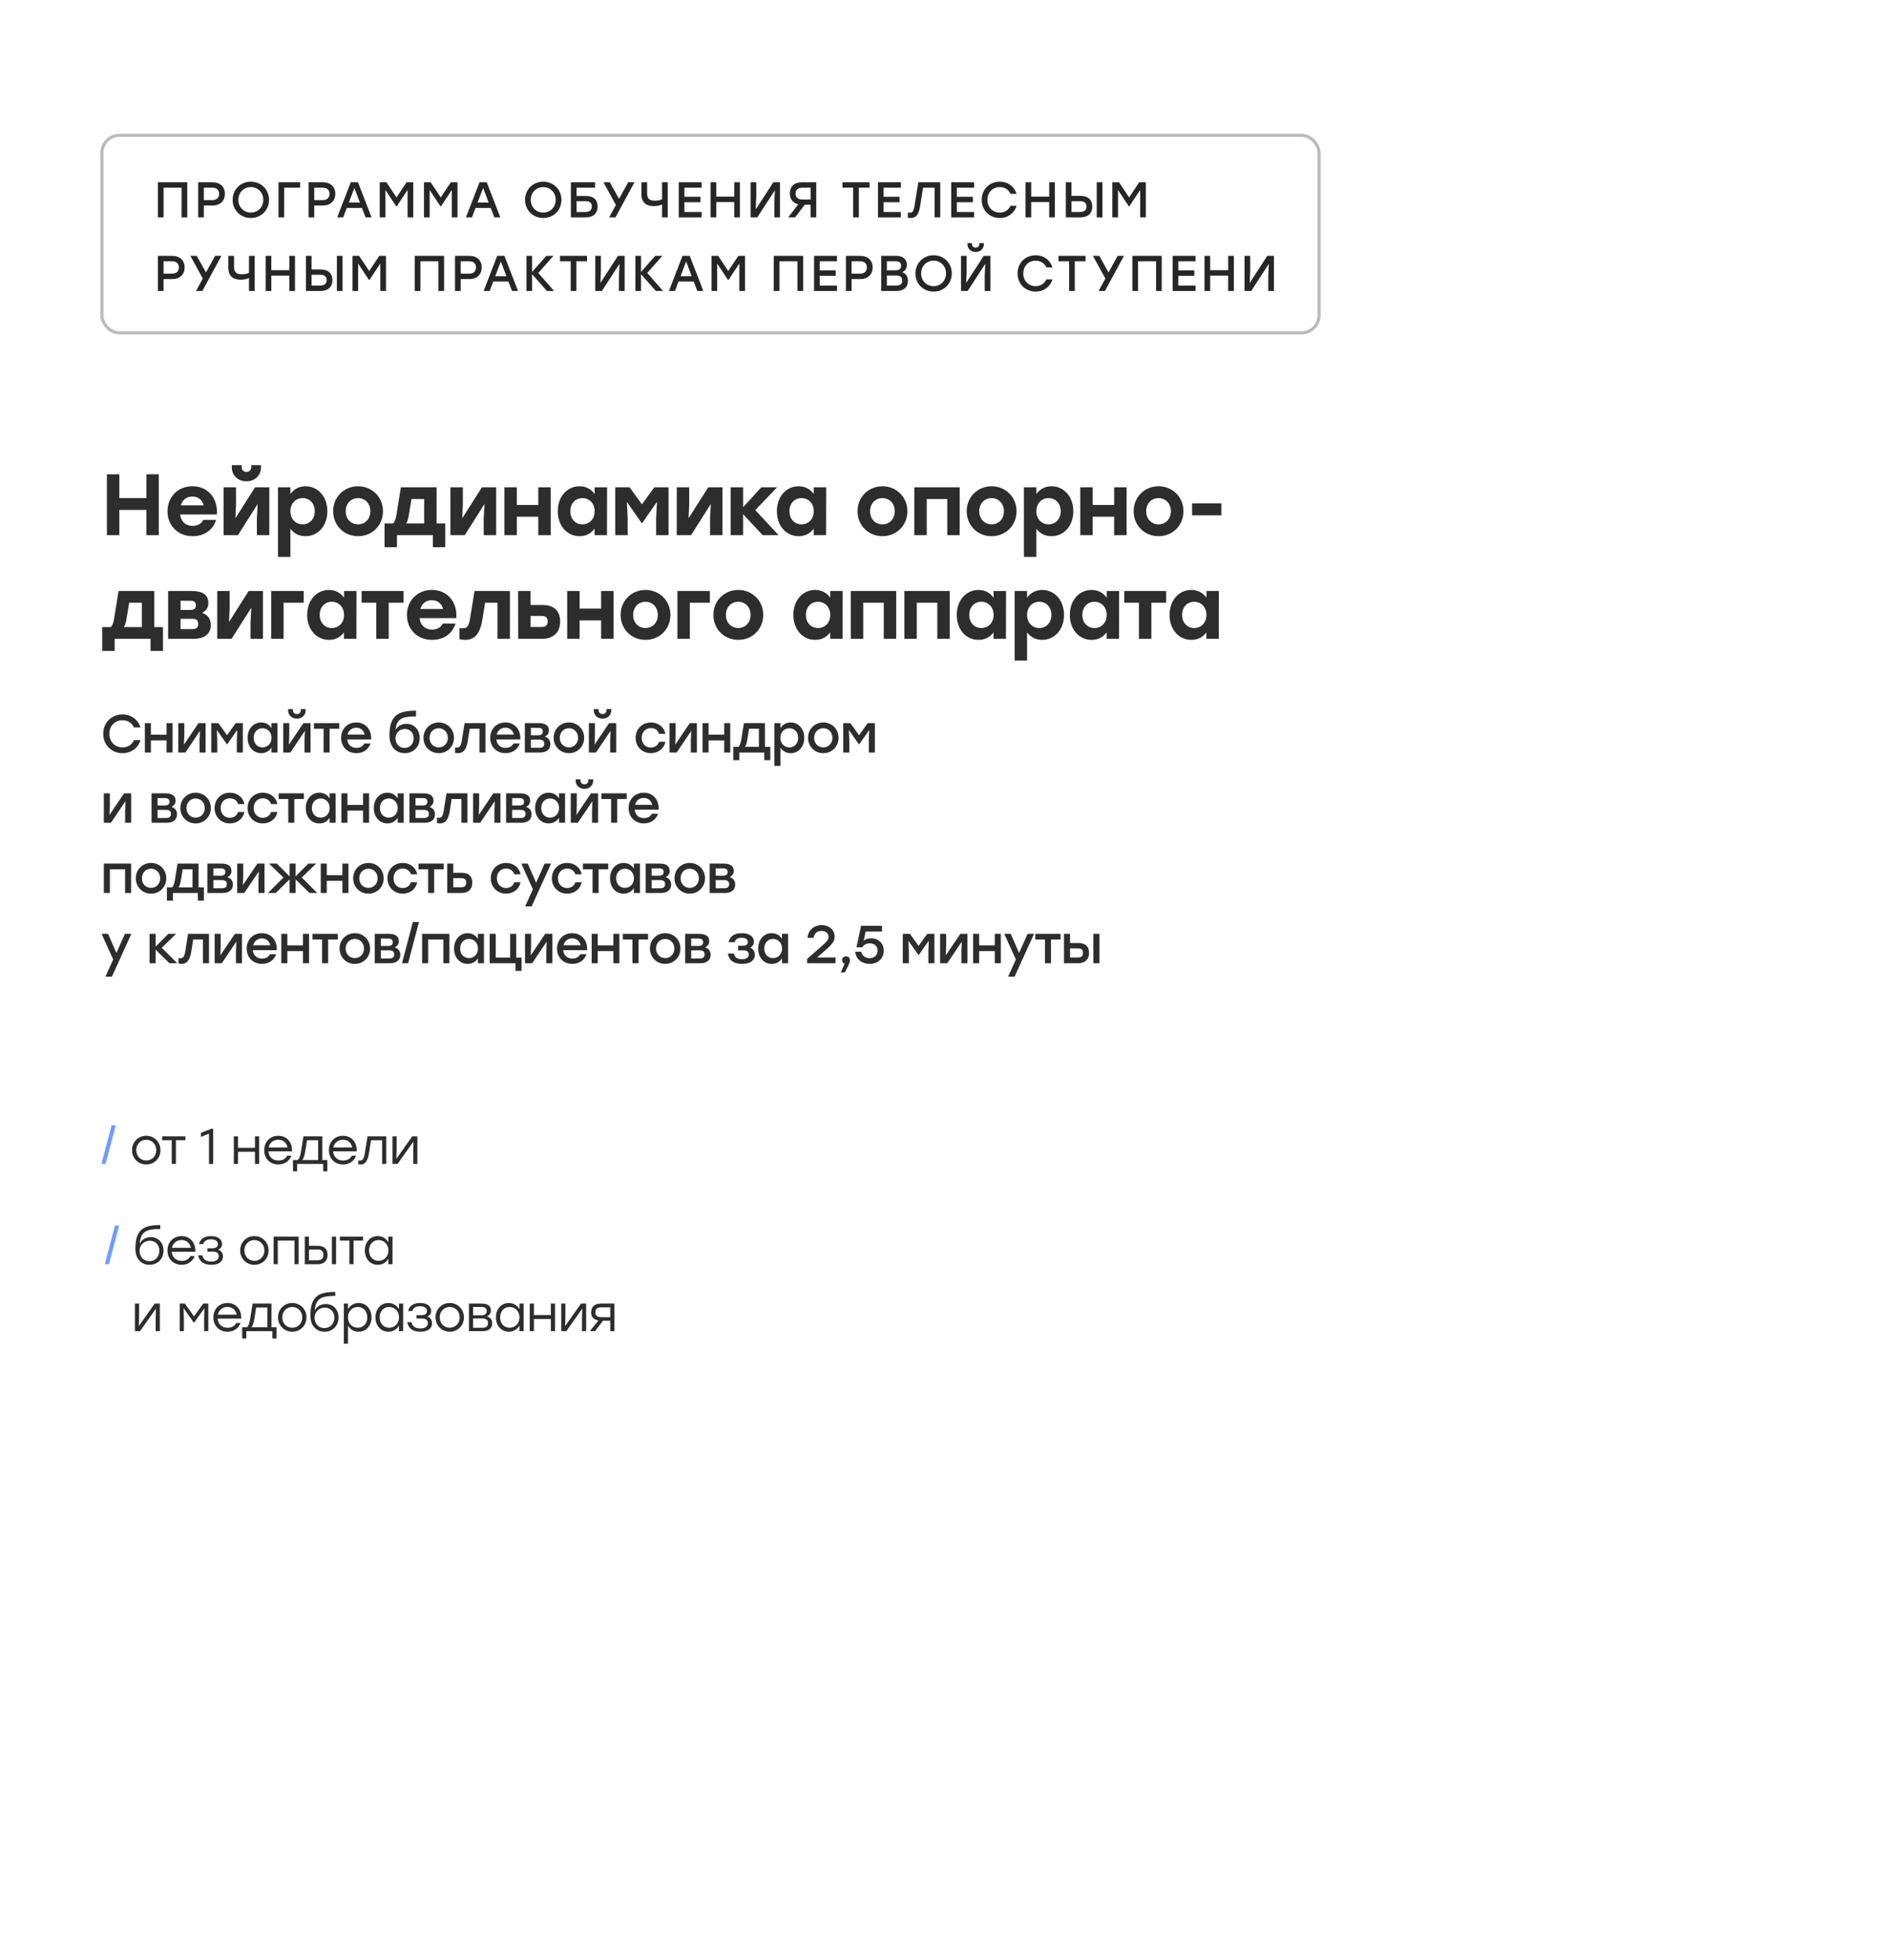
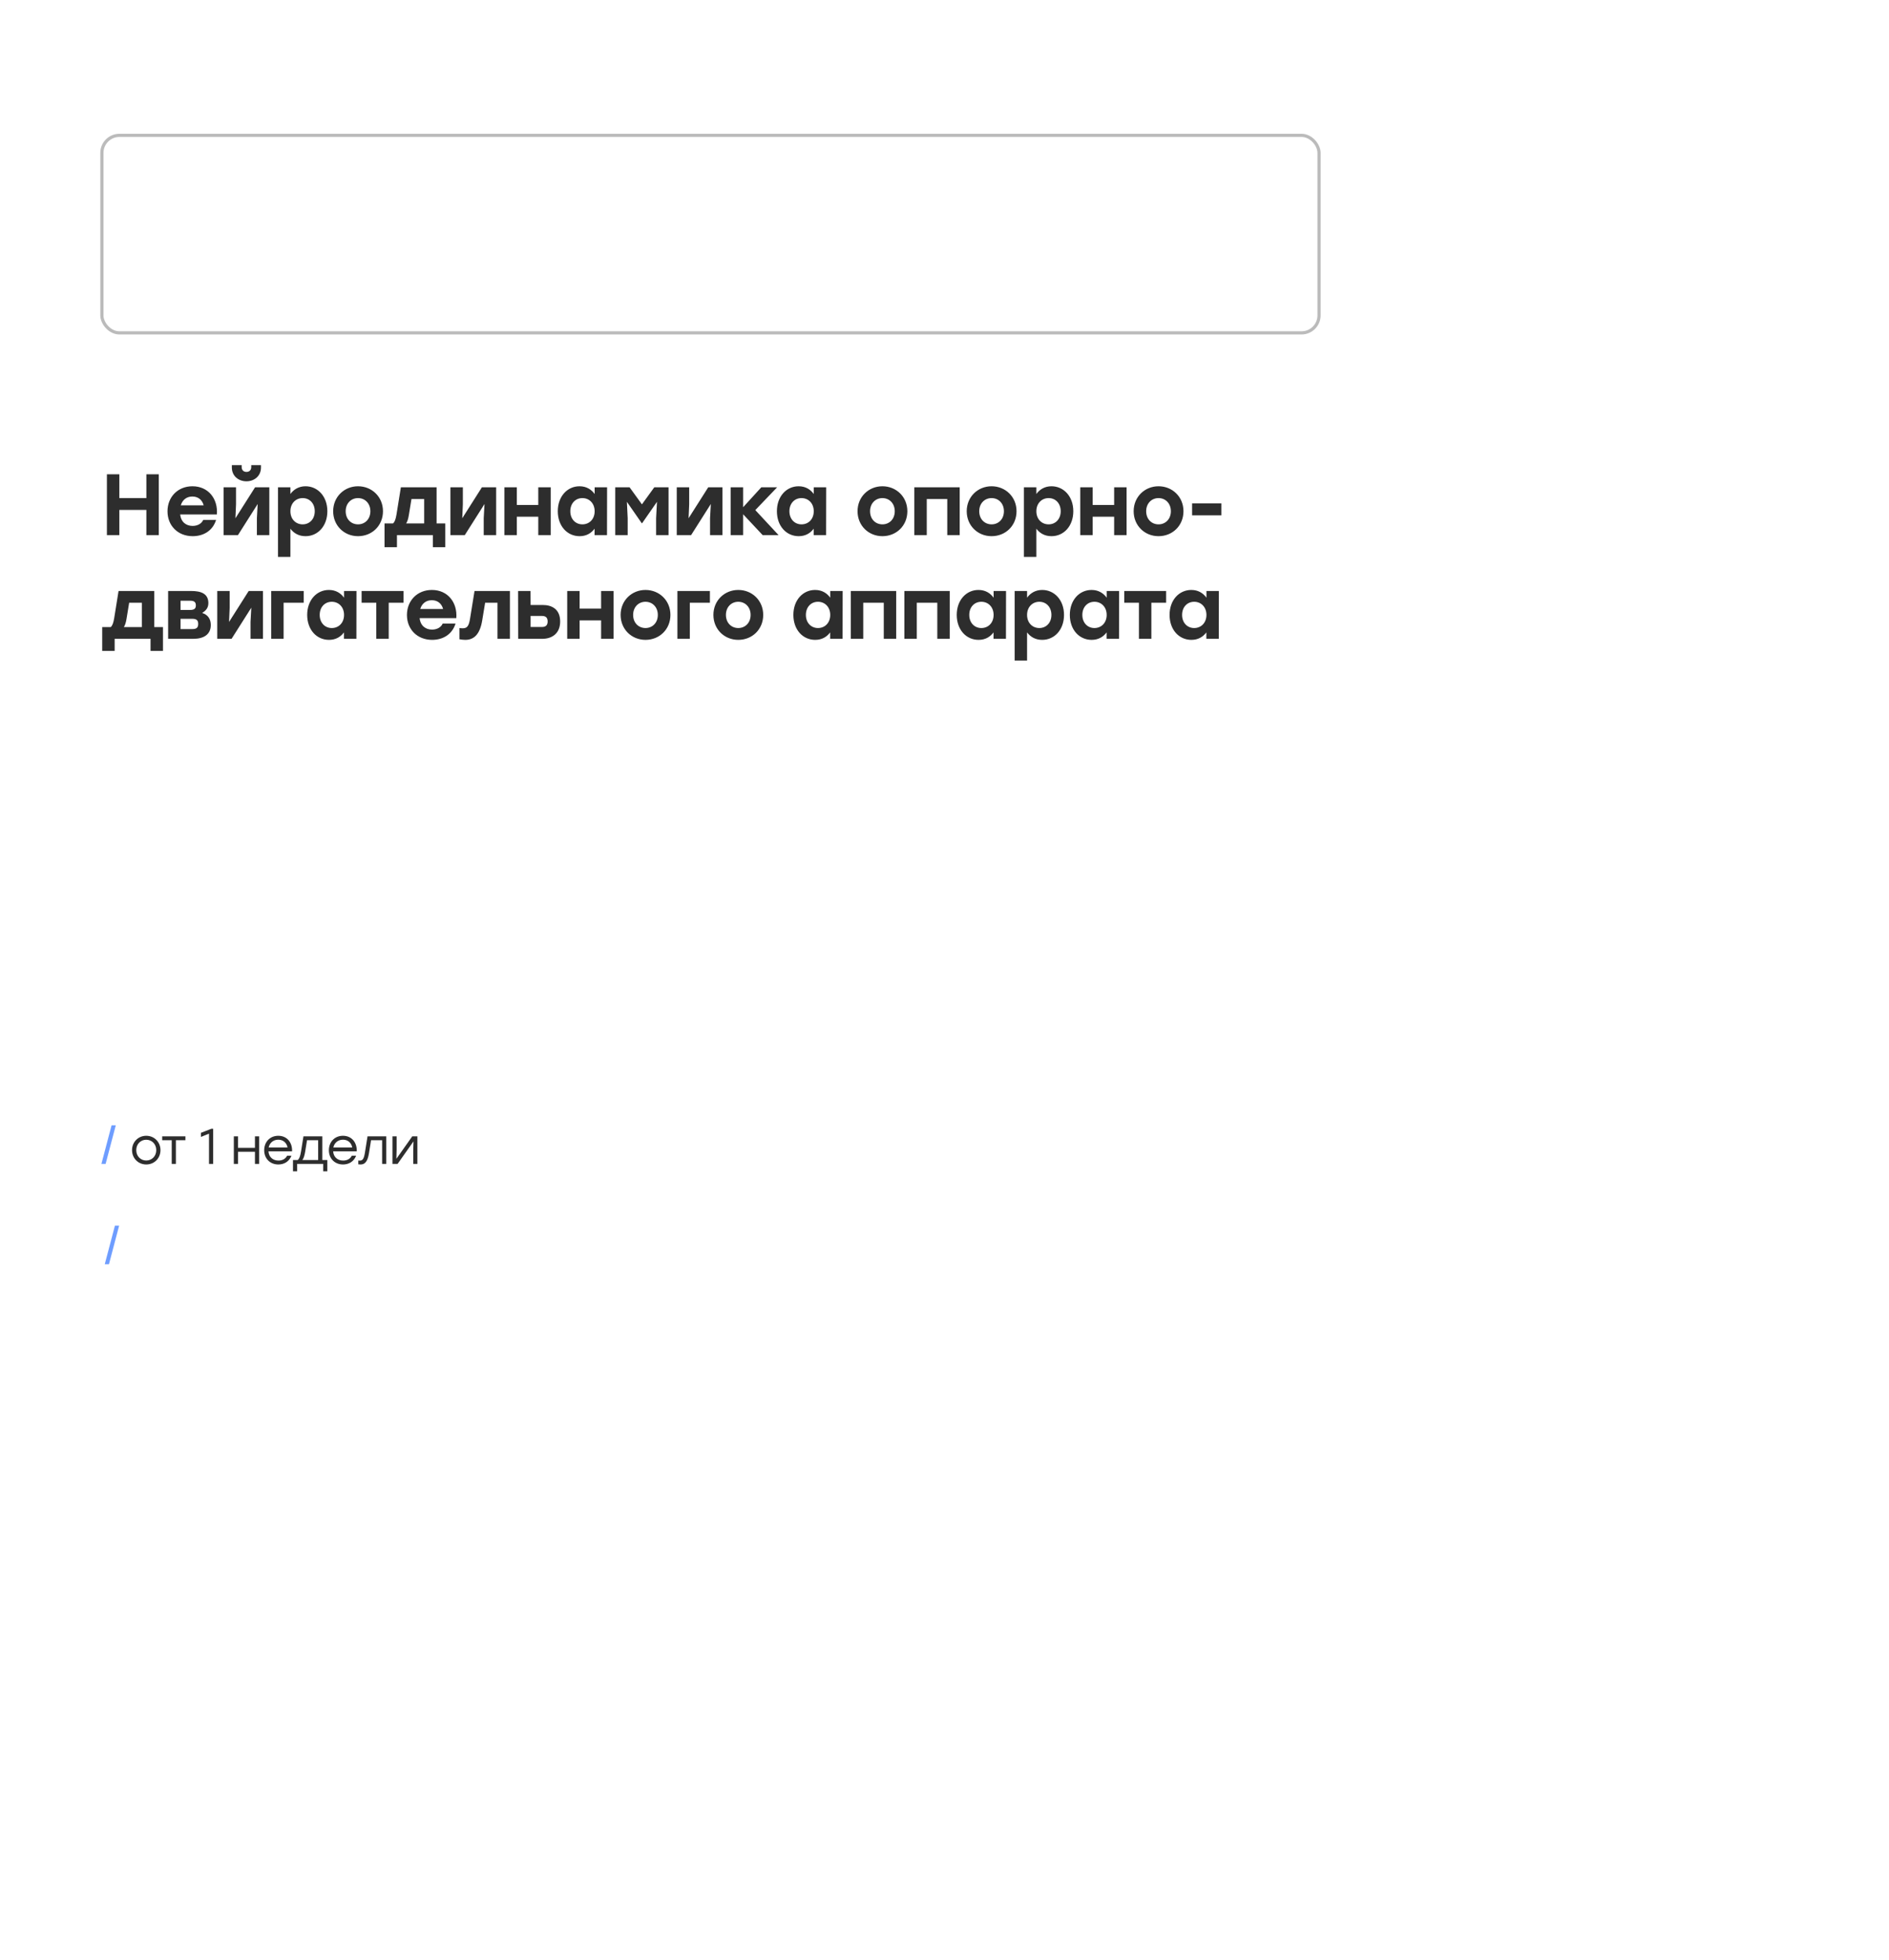
<svg xmlns="http://www.w3.org/2000/svg" width="565" height="586" viewBox="0 0 565 586" fill="none">
  <g clip-path="url(#clip0_2393_39)">
-     <rect width="565" height="586" rx="30" fill="white" />
    <path d="M43.78 141.8H47.498V160H43.78V152.46H35.694V160H31.976V141.8H35.694V148.924H43.78V141.8ZM57.561 145.388C62.293 145.388 65.231 149.106 64.867 153.812H53.895C54.129 156.1 55.689 157.244 57.613 157.244C59.043 157.244 60.291 156.594 60.785 155.45H64.633C63.567 158.83 60.707 160.312 57.639 160.312C53.167 160.312 50.099 157.14 50.099 152.876C50.099 148.586 53.193 145.388 57.561 145.388ZM57.535 148.456C55.715 148.456 54.545 149.548 54.077 151.082H60.915C60.499 149.522 59.329 148.456 57.535 148.456ZM73.716 143.906C71.427 143.906 69.347 142.398 69.347 139.772V139.07H72.285V139.668C72.285 140.552 72.858 141.098 73.716 141.098C74.573 141.098 75.145 140.552 75.145 139.668V139.07H78.058V139.772C78.058 142.398 75.978 143.906 73.716 143.906ZM76.29 145.7H80.553V160H76.835V154.93L77.07 150.692L71.168 160H66.877V145.7H70.596V150.77L70.413 154.956L76.29 145.7ZM91.386 145.388C95.052 145.388 97.912 148.43 97.912 152.85C97.912 157.244 95.104 160.312 91.386 160.312C89.358 160.312 87.876 159.428 86.862 158.076V166.5H83.144V145.7H86.862V147.702C87.85 146.324 89.384 145.388 91.386 145.388ZM90.528 156.776C92.582 156.776 94.142 155.216 94.142 152.85C94.142 150.51 92.608 148.924 90.528 148.924C88.448 148.924 86.862 150.51 86.862 152.85C86.862 155.216 88.448 156.776 90.528 156.776ZM107.086 145.388C111.22 145.388 114.548 148.534 114.548 152.85C114.548 157.166 111.272 160.312 107.086 160.312C102.926 160.312 99.65 157.14 99.65 152.85C99.65 148.534 102.978 145.388 107.086 145.388ZM107.086 148.924C105.006 148.924 103.394 150.51 103.394 152.85C103.394 155.216 105.006 156.776 107.086 156.776C109.166 156.776 110.778 155.216 110.778 152.85C110.778 150.51 109.166 148.924 107.086 148.924ZM130.585 156.49H133.185V163.614H129.467V160H118.729V163.614H115.011V156.49H117.559C118.053 156.074 118.365 155.242 118.599 153.786L119.899 145.7H130.585V156.49ZM121.485 156.49H126.867V149.21H123.071L122.291 153.968C122.109 155.138 121.849 155.918 121.485 156.49ZM144.135 145.7H148.399V160H144.681V154.93L144.915 150.692L139.013 160H134.723V145.7H138.441V150.77L138.259 154.956L144.135 145.7ZM161 145.7H164.718V160H161V154.488H154.578V160H150.86V145.7H154.578V150.978H161V145.7ZM177.86 145.7H181.578L181.552 160H177.834V158.076C176.846 159.428 175.364 160.312 173.362 160.312C169.618 160.312 166.836 157.244 166.836 152.85C166.836 148.43 169.67 145.388 173.336 145.388C175.364 145.388 176.872 146.324 177.86 147.702V145.7ZM174.194 156.776C176.274 156.776 177.86 155.216 177.86 152.85C177.86 150.51 176.274 148.924 174.194 148.924C172.114 148.924 170.58 150.51 170.58 152.85C170.58 155.216 172.14 156.776 174.194 156.776ZM195.695 145.7H199.959V160H196.241V154.93L196.501 150.042L192.055 156.438H191.951L187.505 150.042L187.739 154.93V160H184.021V145.7H188.311L192.003 150.796L195.695 145.7ZM211.829 145.7H216.093V160H212.375V154.93L212.609 150.692L206.707 160H202.417V145.7H206.135V150.77L205.953 154.956L211.829 145.7ZM232.879 160H228.121L222.271 153.76V160H218.553V145.7H222.271V151.654L227.705 145.7H232.437L225.911 152.512L232.879 160ZM243.395 145.7H247.113L247.087 160H243.369V158.076C242.381 159.428 240.899 160.312 238.897 160.312C235.153 160.312 232.371 157.244 232.371 152.85C232.371 148.43 235.205 145.388 238.871 145.388C240.899 145.388 242.407 146.324 243.395 147.702V145.7ZM239.729 156.776C241.809 156.776 243.395 155.216 243.395 152.85C243.395 150.51 241.809 148.924 239.729 148.924C237.649 148.924 236.115 150.51 236.115 152.85C236.115 155.216 237.675 156.776 239.729 156.776ZM263.929 145.388C268.063 145.388 271.391 148.534 271.391 152.85C271.391 157.166 268.115 160.312 263.929 160.312C259.769 160.312 256.493 157.14 256.493 152.85C256.493 148.534 259.821 145.388 263.929 145.388ZM263.929 148.924C261.849 148.924 260.237 150.51 260.237 152.85C260.237 155.216 261.849 156.776 263.929 156.776C266.009 156.776 267.621 155.216 267.621 152.85C267.621 150.51 266.009 148.924 263.929 148.924ZM287.047 145.7V160H283.329V149.21H277.193V160H273.475V145.7H277.193H287.047ZM296.582 145.388C300.716 145.388 304.044 148.534 304.044 152.85C304.044 157.166 300.768 160.312 296.582 160.312C292.422 160.312 289.146 157.14 289.146 152.85C289.146 148.534 292.474 145.388 296.582 145.388ZM296.582 148.924C294.502 148.924 292.89 150.51 292.89 152.85C292.89 155.216 294.502 156.776 296.582 156.776C298.662 156.776 300.274 155.216 300.274 152.85C300.274 150.51 298.662 148.924 296.582 148.924ZM314.5 145.388C318.166 145.388 321.026 148.43 321.026 152.85C321.026 157.244 318.218 160.312 314.5 160.312C312.472 160.312 310.99 159.428 309.976 158.076V166.5H306.258V145.7H309.976V147.702C310.964 146.324 312.498 145.388 314.5 145.388ZM313.642 156.776C315.696 156.776 317.256 155.216 317.256 152.85C317.256 150.51 315.722 148.924 313.642 148.924C311.562 148.924 309.976 150.51 309.976 152.85C309.976 155.216 311.562 156.776 313.642 156.776ZM333.242 145.7H336.96V160H333.242V154.488H326.82V160H323.102V145.7H326.82V150.978H333.242V145.7ZM346.514 145.388C350.648 145.388 353.976 148.534 353.976 152.85C353.976 157.166 350.7 160.312 346.514 160.312C342.354 160.312 339.078 157.14 339.078 152.85C339.078 148.534 342.406 145.388 346.514 145.388ZM346.514 148.924C344.434 148.924 342.822 150.51 342.822 152.85C342.822 155.216 344.434 156.776 346.514 156.776C348.594 156.776 350.206 155.216 350.206 152.85C350.206 150.51 348.594 148.924 346.514 148.924ZM365.317 150.51V154.072H356.555V150.51H365.317ZM46.146 187.49H48.746V194.614H45.028V191H34.29V194.614H30.572V187.49H33.12C33.614 187.074 33.926 186.242 34.16 184.786L35.46 176.7H46.146V187.49ZM37.046 187.49H42.428V180.21H38.632L37.852 184.968C37.67 186.138 37.41 186.918 37.046 187.49ZM60.476 183.278C62.14 183.772 63.05 185.046 63.05 186.866C63.05 189.804 60.788 191 57.85 191H50.284V176.7H57.2C60.06 176.7 62.322 177.454 62.322 180.314C62.322 181.796 61.542 182.576 60.476 183.278ZM58.578 181.016C58.578 180.08 58.162 179.612 56.888 179.612H54.002V182.368H56.888C58.162 182.368 58.578 181.9 58.578 181.016ZM57.564 188.088C58.864 188.088 59.28 187.568 59.28 186.528C59.28 185.514 58.812 185.02 57.564 185.02H54.002V188.088H57.564ZM74.385 176.7H78.649V191H74.931V185.93L75.165 181.692L69.263 191H64.973V176.7H68.691V181.77L68.509 185.956L74.385 176.7ZM90.834 176.7V180.21H84.828V191H81.109V176.7H90.834ZM102.904 176.7H106.622L106.596 191H102.878V189.076C101.89 190.428 100.408 191.312 98.406 191.312C94.662 191.312 91.88 188.244 91.88 183.85C91.88 179.43 94.714 176.388 98.38 176.388C100.408 176.388 101.916 177.324 102.904 178.702V176.7ZM99.238 187.776C101.318 187.776 102.904 186.216 102.904 183.85C102.904 181.51 101.318 179.924 99.238 179.924C97.158 179.924 95.624 181.51 95.624 183.85C95.624 186.216 97.184 187.776 99.238 187.776ZM120.688 176.7V180.21H116.268V191H112.55V180.21H108.156V176.7H116.268H120.688ZM129.177 176.388C133.909 176.388 136.847 180.106 136.483 184.812H125.511C125.745 187.1 127.305 188.244 129.229 188.244C130.659 188.244 131.907 187.594 132.401 186.45H136.249C135.183 189.83 132.323 191.312 129.255 191.312C124.783 191.312 121.715 188.14 121.715 183.876C121.715 179.586 124.809 176.388 129.177 176.388ZM129.151 179.456C127.331 179.456 126.161 180.548 125.693 182.082H132.531C132.115 180.522 130.945 179.456 129.151 179.456ZM141.93 176.7H152.512V191H148.794V180.21H145.102L144.244 185.41C143.568 189.648 141.774 191.312 139.174 191.312C138.602 191.312 137.978 191.234 137.432 191.13V187.776C137.77 187.828 138.082 187.854 138.394 187.854C139.668 187.854 140.214 187.256 140.578 185.046L141.93 176.7ZM162.345 180.886C164.997 180.886 167.545 182.082 167.545 185.826C167.545 189.57 164.893 191 162.241 191H154.987L154.961 176.7H158.679L158.705 180.886H162.345ZM162.111 187.464C163.359 187.464 163.801 186.788 163.801 185.826C163.801 184.786 163.359 184.162 162.111 184.162H158.705V187.464H162.111ZM179.79 176.7H183.508V191H179.79V185.488H173.368V191H169.65V176.7H173.368V181.978H179.79V176.7ZM193.062 176.388C197.196 176.388 200.524 179.534 200.524 183.85C200.524 188.166 197.248 191.312 193.062 191.312C188.902 191.312 185.626 188.14 185.626 183.85C185.626 179.534 188.954 176.388 193.062 176.388ZM193.062 179.924C190.982 179.924 189.37 181.51 189.37 183.85C189.37 186.216 190.982 187.776 193.062 187.776C195.142 187.776 196.754 186.216 196.754 183.85C196.754 181.51 195.142 179.924 193.062 179.924ZM212.332 176.7V180.21H206.326V191H202.608V176.7H212.332ZM220.815 176.388C224.949 176.388 228.277 179.534 228.277 183.85C228.277 188.166 225.001 191.312 220.815 191.312C216.655 191.312 213.379 188.14 213.379 183.85C213.379 179.534 216.707 176.388 220.815 176.388ZM220.815 179.924C218.735 179.924 217.123 181.51 217.123 183.85C217.123 186.216 218.735 187.776 220.815 187.776C222.895 187.776 224.507 186.216 224.507 183.85C224.507 181.51 222.895 179.924 220.815 179.924ZM248.322 176.7H252.04L252.014 191H248.296V189.076C247.308 190.428 245.826 191.312 243.824 191.312C240.08 191.312 237.298 188.244 237.298 183.85C237.298 179.43 240.132 176.388 243.798 176.388C245.826 176.388 247.334 177.324 248.322 178.702V176.7ZM244.656 187.776C246.736 187.776 248.322 186.216 248.322 183.85C248.322 181.51 246.736 179.924 244.656 179.924C242.576 179.924 241.042 181.51 241.042 183.85C241.042 186.216 242.602 187.776 244.656 187.776ZM268.055 176.7V191H264.337V180.21H258.201V191H254.483V176.7H258.201H268.055ZM284.064 176.7V191H280.346V180.21H274.21V191H270.492V176.7H274.21H284.064ZM297.187 176.7H300.905L300.879 191H297.161V189.076C296.173 190.428 294.691 191.312 292.689 191.312C288.945 191.312 286.163 188.244 286.163 183.85C286.163 179.43 288.997 176.388 292.663 176.388C294.691 176.388 296.199 177.324 297.187 178.702V176.7ZM293.521 187.776C295.601 187.776 297.187 186.216 297.187 183.85C297.187 181.51 295.601 179.924 293.521 179.924C291.441 179.924 289.907 181.51 289.907 183.85C289.907 186.216 291.467 187.776 293.521 187.776ZM311.721 176.388C315.387 176.388 318.247 179.43 318.247 183.85C318.247 188.244 315.439 191.312 311.721 191.312C309.693 191.312 308.211 190.428 307.197 189.076V197.5H303.479V176.7H307.197V178.702C308.185 177.324 309.719 176.388 311.721 176.388ZM310.863 187.776C312.917 187.776 314.477 186.216 314.477 183.85C314.477 181.51 312.943 179.924 310.863 179.924C308.783 179.924 307.197 181.51 307.197 183.85C307.197 186.216 308.783 187.776 310.863 187.776ZM331.009 176.7H334.727L334.701 191H330.983V189.076C329.995 190.428 328.513 191.312 326.511 191.312C322.767 191.312 319.985 188.244 319.985 183.85C319.985 179.43 322.819 176.388 326.485 176.388C328.513 176.388 330.021 177.324 331.009 178.702V176.7ZM327.343 187.776C329.423 187.776 331.009 186.216 331.009 183.85C331.009 181.51 329.423 179.924 327.343 179.924C325.263 179.924 323.729 181.51 323.729 183.85C323.729 186.216 325.289 187.776 327.343 187.776ZM348.792 176.7V180.21H344.372V191H340.654V180.21H336.26V176.7H344.372H348.792ZM360.844 176.7H364.562L364.536 191H360.818V189.076C359.83 190.428 358.348 191.312 356.346 191.312C352.602 191.312 349.82 188.244 349.82 183.85C349.82 179.43 352.654 176.388 356.32 176.388C358.348 176.388 359.856 177.324 360.844 178.702V176.7ZM357.178 187.776C359.258 187.776 360.844 186.216 360.844 183.85C360.844 181.51 359.258 179.924 357.178 179.924C355.098 179.924 353.564 181.51 353.564 183.85C353.564 186.216 355.124 187.776 357.178 187.776Z" fill="#2D2D2D" />
-     <path d="M56.005 54.5V65H54.31V56.12H48.925V65H47.23V54.5H48.925H56.005ZM63.581 54.5C65.876 54.5 67.271 55.88 67.271 57.95C67.271 60.005 65.876 61.445 63.581 61.445H60.971V65H59.276V54.5H63.581ZM63.521 59.825C64.901 59.825 65.546 59.03 65.546 57.965C65.546 56.9 64.901 56.12 63.521 56.12H60.971V59.825H63.521ZM75.027 54.32C78.102 54.32 80.457 56.66 80.472 59.75C80.457 62.84 78.102 65.18 75.027 65.18C71.952 65.18 69.582 62.84 69.582 59.75C69.582 56.66 71.952 54.32 75.027 54.32ZM75.027 55.94C72.897 55.94 71.292 57.56 71.292 59.75C71.292 61.94 72.897 63.56 75.027 63.56C77.142 63.56 78.747 61.94 78.747 59.75C78.747 57.56 77.142 55.94 75.027 55.94ZM89.774 54.5V56.12H84.989V65H83.294V54.5H89.774ZM96.598 54.5C98.893 54.5 100.288 55.88 100.288 57.95C100.288 60.005 98.893 61.445 96.598 61.445H93.988V65H92.293V54.5H96.598ZM96.538 59.825C97.918 59.825 98.563 59.03 98.563 57.965C98.563 56.9 97.918 56.12 96.538 56.12H93.988V59.825H96.538ZM109.339 65L108.274 62.18H103.714L102.649 65H100.849L104.914 54.5H107.074L111.139 65H109.339ZM104.329 60.575H107.659L105.994 56.18L104.329 60.575ZM121.609 54.5H123.604V65H121.909V56.795L118.669 61.685H118.504L115.279 56.795V65H113.584V54.5H115.579L118.594 59.03L121.609 54.5ZM134.842 54.5H136.837V65H135.142V56.795L131.902 61.685H131.737L128.512 56.795V65H126.817V54.5H128.812L131.827 59.03L134.842 54.5ZM147.849 65L146.784 62.18H142.224L141.159 65H139.359L143.424 54.5H145.584L149.649 65H147.849ZM142.839 60.575H146.169L144.504 56.18L142.839 60.575ZM162.487 54.32C165.562 54.32 167.917 56.66 167.932 59.75C167.917 62.84 165.562 65.18 162.487 65.18C159.412 65.18 157.042 62.84 157.042 59.75C157.042 56.66 159.412 54.32 162.487 54.32ZM162.487 55.94C160.357 55.94 158.752 57.56 158.752 59.75C158.752 61.94 160.357 63.56 162.487 63.56C164.602 63.56 166.207 61.94 166.207 59.75C166.207 57.56 164.602 55.94 162.487 55.94ZM175.268 58.595C177.578 58.595 178.748 59.765 178.748 61.775C178.748 63.77 177.458 65 175.163 65H170.753V54.5H172.448H177.983V56.12H172.448V58.595H175.268ZM175.103 63.38C176.408 63.38 177.023 62.75 177.023 61.76C177.023 60.755 176.498 60.155 175.193 60.155H172.448V63.38H175.103ZM189.777 54.5L184.077 65H182.187L184.212 61.28L180.492 54.5H182.397L185.157 59.45L187.887 54.5H189.777ZM198.026 54.5H199.721V65H198.026V61.13C197.456 61.4 196.631 61.625 195.506 61.625C193.331 61.625 191.846 60.56 191.846 58.085V54.5H193.556V57.89C193.556 59.465 194.426 60.005 195.836 60.005C196.766 60.005 197.561 59.84 198.026 59.555V54.5ZM209.864 56.12H204.704V58.835H209.489V60.455H204.704V63.38H209.864V65H203.009V54.5H209.864V56.12ZM219.615 54.5H221.31V65H219.615V60.41H214.23V65H212.535V54.5H214.23V58.79H219.615V54.5ZM231.3 54.5H233.295V65H231.6V60.605L231.765 56.885L226.5 65H224.505V54.5H226.2V58.895L226.05 62.6L231.3 54.5ZM239.809 54.5H244.144V65H242.449V61.205H240.694L237.829 65H235.744L238.759 61.085C237.169 60.71 236.239 59.54 236.239 57.845C236.239 55.835 237.514 54.5 239.809 54.5ZM239.989 59.66H242.449V56.12H239.989C238.594 56.12 237.949 56.855 237.949 57.89C237.949 58.925 238.594 59.66 239.989 59.66ZM260.084 54.5V56.12H256.874V65H255.179V56.12H251.984V54.5H260.084ZM269.452 56.12H264.292V58.835H269.077V60.455H264.292V63.38H269.452V65H262.597V54.5H269.452V56.12ZM274.669 54.5H281.224V65H279.529V56.12H276.094L275.179 61.79C274.774 64.25 273.874 65.18 272.464 65.18C272.194 65.18 271.789 65.135 271.534 65.09V63.56C271.699 63.575 271.969 63.605 272.134 63.605C272.914 63.605 273.259 63.17 273.514 61.64L274.669 54.5ZM291.361 56.12H286.201V58.835H290.986V60.455H286.201V63.38H291.361V65H284.506V54.5H291.361V56.12ZM299.042 65.18C295.922 65.18 293.627 62.855 293.627 59.75C293.627 56.645 295.922 54.32 299.042 54.32C301.472 54.32 303.407 55.79 304.067 57.965H302.252C301.697 56.735 300.512 55.94 299.027 55.94C296.882 55.94 295.337 57.56 295.337 59.75C295.337 61.94 296.882 63.56 299.027 63.56C300.512 63.56 301.697 62.765 302.252 61.535H304.067C303.407 63.71 301.472 65.18 299.042 65.18ZM313.817 54.5H315.512V65H313.817V60.41H308.432V65H306.737V54.5H308.432V58.79H313.817V54.5ZM323.163 58.565C325.488 58.565 326.703 59.765 326.703 61.775C326.703 63.77 325.413 65 323.118 65H318.783V54.5H320.478V58.565H323.163ZM328.038 54.5H329.733V65H328.038V54.5ZM323.058 63.38C324.363 63.38 324.978 62.75 324.978 61.76C324.978 60.755 324.408 60.155 323.103 60.155H320.478V63.38H323.058ZM340.727 54.5H342.722V65H341.027V56.795L337.787 61.685H337.622L334.397 56.795V65H332.702V54.5H334.697L337.712 59.03L340.727 54.5ZM51.535 76.5C53.83 76.5 55.225 77.88 55.225 79.95C55.225 82.005 53.83 83.445 51.535 83.445H48.925V87H47.23V76.5H51.535ZM51.475 81.825C52.855 81.825 53.5 81.03 53.5 79.965C53.5 78.9 52.855 78.12 51.475 78.12H48.925V81.825H51.475ZM66.225 76.5L60.525 87H58.635L60.66 83.28L56.94 76.5H58.845L61.605 81.45L64.335 76.5H66.225ZM74.473 76.5H76.168V87H74.473V83.13C73.903 83.4 73.078 83.625 71.953 83.625C69.778 83.625 68.293 82.56 68.293 80.085V76.5H70.003V79.89C70.003 81.465 70.873 82.005 72.283 82.005C73.213 82.005 74.008 81.84 74.473 81.555V76.5ZM86.536 76.5H88.231V87H86.536V82.41H81.151V87H79.456V76.5H81.151V80.79H86.536V76.5ZM95.882 80.565C98.207 80.565 99.422 81.765 99.422 83.775C99.422 85.77 98.132 87 95.837 87H91.502V76.5H93.197V80.565H95.882ZM100.757 76.5H102.452V87H100.757V76.5ZM95.777 85.38C97.082 85.38 97.697 84.75 97.697 83.76C97.697 82.755 97.127 82.155 95.822 82.155H93.197V85.38H95.777ZM113.446 76.5H115.441V87H113.746V78.795L110.506 83.685H110.341L107.116 78.795V87H105.421V76.5H107.416L110.431 81.03L113.446 76.5ZM132.825 76.5V87H131.13V78.12H125.745V87H124.05V76.5H125.745H132.825ZM140.401 76.5C142.696 76.5 144.091 77.88 144.091 79.95C144.091 82.005 142.696 83.445 140.401 83.445H137.791V87H136.096V76.5H140.401ZM140.341 81.825C141.721 81.825 142.366 81.03 142.366 79.965C142.366 78.9 141.721 78.12 140.341 78.12H137.791V81.825H140.341ZM153.142 87L152.077 84.18H147.517L146.452 87H144.652L148.717 76.5H150.877L154.942 87H153.142ZM148.132 82.575H151.462L149.797 78.18L148.132 82.575ZM165.742 87H163.597L159.157 81.99V87H157.462V76.5H159.157V81.3L163.402 76.5H165.532L161.002 81.615L165.742 87ZM175.598 76.5V78.12H172.388V87H170.693V78.12H167.498V76.5H175.598ZM184.831 76.5H186.826V87H185.131V82.605L185.296 78.885L180.031 87H178.036V76.5H179.731V80.895L179.581 84.6L184.831 76.5ZM198.32 87H196.175L191.735 81.99V87H190.04V76.5H191.735V81.3L195.98 76.5H198.11L193.58 81.615L198.32 87ZM208.566 87L207.501 84.18H202.941L201.876 87H200.076L204.141 76.5H206.301L210.366 87H208.566ZM203.556 82.575H206.886L205.221 78.18L203.556 82.575ZM220.836 76.5H222.831V87H221.136V78.795L217.896 83.685H217.731L214.506 78.795V87H212.811V76.5H214.806L217.821 81.03L220.836 76.5ZM240.216 76.5V87H238.521V78.12H233.136V87H231.441V76.5H233.136H240.216ZM250.341 78.12H245.181V80.835H249.966V82.455H245.181V85.38H250.341V87H243.486V76.5H250.341V78.12ZM257.317 76.5C259.612 76.5 261.007 77.88 261.007 79.95C261.007 82.005 259.612 83.445 257.317 83.445H254.707V87H253.012V76.5H257.317ZM257.257 81.825C258.637 81.825 259.282 81.03 259.282 79.965C259.282 78.9 258.637 78.12 257.257 78.12H254.707V81.825H257.257ZM269.834 81.39C271.019 81.75 271.574 82.755 271.574 84.03C271.574 85.875 270.299 87 268.094 87H263.564V76.5H268.034C270.074 76.5 271.229 77.475 271.229 79.2C271.229 80.265 270.779 80.955 269.834 81.39ZM269.519 79.47C269.519 78.555 269.039 78.12 267.824 78.12H265.259V80.82H267.839C269.069 80.82 269.519 80.325 269.519 79.47ZM268.049 85.38C269.429 85.38 269.864 84.795 269.864 83.895C269.864 82.935 269.414 82.38 268.034 82.38H265.259V85.38H268.049ZM279.242 76.32C282.317 76.32 284.672 78.66 284.687 81.75C284.672 84.84 282.317 87.18 279.242 87.18C276.167 87.18 273.797 84.84 273.797 81.75C273.797 78.66 276.167 76.32 279.242 76.32ZM279.242 77.94C277.112 77.94 275.507 79.56 275.507 81.75C275.507 83.94 277.112 85.56 279.242 85.56C281.357 85.56 282.962 83.94 282.962 81.75C282.962 79.56 281.357 77.94 279.242 77.94ZM291.829 75.345C290.509 75.345 289.369 74.46 289.369 73.005V72.675H290.719V72.96C290.719 73.62 291.154 74.04 291.829 74.04C292.489 74.04 292.924 73.62 292.924 72.96V72.675H294.274V73.005C294.274 74.46 293.134 75.345 291.829 75.345ZM294.229 76.5H296.224V87H294.529V82.605L294.694 78.885L289.429 87H287.434V76.5H289.129V80.895L288.979 84.6L294.229 76.5ZM309.769 87.18C306.649 87.18 304.354 84.855 304.354 81.75C304.354 78.645 306.649 76.32 309.769 76.32C312.199 76.32 314.134 77.79 314.794 79.965H312.979C312.424 78.735 311.239 77.94 309.754 77.94C307.609 77.94 306.064 79.56 306.064 81.75C306.064 83.94 307.609 85.56 309.754 85.56C311.239 85.56 312.424 84.765 312.979 83.535H314.794C314.134 85.71 312.199 87.18 309.769 87.18ZM324.682 76.5V78.12H321.472V87H319.777V78.12H316.582V76.5H324.682ZM336.181 76.5L330.481 87H328.591L330.616 83.28L326.896 76.5H328.801L331.561 81.45L334.291 76.5H336.181ZM347.474 76.5V87H345.779V78.12H340.394V87H338.699V76.5H340.394H347.474ZM357.6 78.12H352.44V80.835H357.225V82.455H352.44V85.38H357.6V87H350.745V76.5H357.6V78.12ZM367.351 76.5H369.046V87H367.351V82.41H361.966V87H360.271V76.5H361.966V80.79H367.351V76.5ZM379.037 76.5H381.032V87H379.337V82.605L379.502 78.885L374.237 87H372.242V76.5H373.937V80.895L373.787 84.6L379.037 76.5Z" fill="#262626" />
    <rect x="30.476" y="40.476" width="364.049" height="59.049" rx="5.233" stroke="#BBBBBB" stroke-width="0.951" />
    <path d="M34.635 336.45L31.59 348H30.33L33.375 336.45H34.635Z" fill="#6E9DFF" />
    <path d="M43.738 339.585C46.093 339.585 47.998 341.4 47.998 343.875C47.998 346.35 46.123 348.165 43.738 348.165C41.368 348.165 39.493 346.335 39.493 343.875C39.493 341.4 41.398 339.585 43.738 339.585ZM43.738 340.77C42.088 340.77 40.753 342.045 40.753 343.875C40.753 345.69 42.073 346.98 43.738 346.98C45.418 346.98 46.738 345.69 46.738 343.875C46.738 342.06 45.403 340.77 43.738 340.77ZM55.458 339.75V340.92H52.608V348H51.363V340.92H48.513V339.75H52.608H55.458ZM63.19 337.5H63.76V348H62.515V338.955L60.1 339.93V338.7L63.19 337.5ZM76.255 339.75H77.5V348H76.255V344.37H71.185V348H69.94V339.75H71.185V343.185H76.255V339.75ZM83.235 339.585C85.8 339.585 87.465 341.535 87.36 344.25H80.295C80.415 345.96 81.63 346.995 83.295 346.995C84.435 346.995 85.38 346.515 85.875 345.555H87.165C86.475 347.31 84.975 348.165 83.25 348.165C80.805 348.165 79.02 346.425 79.02 343.905C79.02 341.4 80.775 339.585 83.235 339.585ZM83.235 340.755C81.72 340.755 80.64 341.73 80.355 343.08H86.01C85.74 341.7 84.72 340.755 83.235 340.755ZM96.405 346.83H97.905V350.205H96.66V348H95.16H88.875V350.205H87.63V346.83H89.04C89.49 346.515 89.805 345.75 90.045 344.235L90.765 339.75H96.405V346.83ZM90.435 346.83H95.16V340.92H91.83L91.29 344.265C91.08 345.555 90.81 346.35 90.435 346.83ZM102.583 339.585C105.148 339.585 106.813 341.535 106.708 344.25H99.643C99.763 345.96 100.978 346.995 102.643 346.995C103.783 346.995 104.728 346.515 105.223 345.555H106.513C105.823 347.31 104.323 348.165 102.598 348.165C100.153 348.165 98.368 346.425 98.368 343.905C98.368 341.4 100.123 339.585 102.583 339.585ZM102.583 340.755C101.068 340.755 99.988 341.73 99.703 343.08H105.358C105.088 341.7 104.068 340.755 102.583 340.755ZM109.928 339.75H115.538V348H114.293V340.92H110.978L110.363 344.79C109.958 347.28 109.148 348.165 107.843 348.165C107.633 348.165 107.378 348.15 107.168 348.12V346.98C107.303 346.995 107.468 347.01 107.603 347.01C108.443 347.01 108.833 346.515 109.133 344.715L109.928 339.75ZM123.311 339.75H124.841V348H123.596V344.04L123.671 341.265L118.916 348H117.386V339.75H118.631V343.71L118.556 346.47L123.311 339.75Z" fill="#2D2D2D" />
-     <path d="M36.656 225.192C33.328 225.192 30.88 222.712 30.88 219.4C30.88 216.088 33.328 213.608 36.656 213.608C39.248 213.608 41.312 215.176 42.016 217.496H40.08C39.488 216.184 38.224 215.336 36.64 215.336C34.352 215.336 32.704 217.064 32.704 219.4C32.704 221.736 34.352 223.464 36.64 223.464C38.224 223.464 39.488 222.616 40.08 221.304H42.016C41.312 223.624 39.248 225.192 36.656 225.192ZM49.808 216.2H51.616V225H49.808V221.368H45.136V225H43.328V216.2H45.136V219.656H49.808V216.2ZM59.367 216.2H61.495V225H59.687V221.32L59.798 218.536L55.447 225H53.319V216.2H55.127V219.88L55.014 222.648L59.367 216.2ZM70.512 216.2H72.64V225H70.832V221.32L70.96 218.264L67.936 222.568H67.888L64.864 218.264L64.992 221.32V225H63.184V216.2H65.312L67.904 219.816L70.512 216.2ZM81.195 216.2H83.003V225H81.195V223.528C80.555 224.536 79.499 225.192 78.123 225.192C75.771 225.192 74.059 223.288 74.059 220.6C74.059 217.912 75.803 216.008 78.107 216.008C79.499 216.008 80.555 216.696 81.195 217.704V216.2ZM78.507 223.464C80.043 223.464 81.211 222.296 81.211 220.6C81.211 218.92 80.043 217.736 78.507 217.736C76.971 217.736 75.883 218.92 75.883 220.6C75.883 222.296 76.987 223.464 78.507 223.464ZM88.808 214.872C87.4 214.872 86.184 213.944 86.184 212.392V212.024H87.624V212.328C87.624 213.048 88.088 213.496 88.808 213.496C89.512 213.496 89.976 213.048 89.976 212.328V212.024H91.416V212.392C91.416 213.944 90.2 214.872 88.808 214.872ZM90.76 216.2H92.888V225H91.08V221.32L91.192 218.536L86.84 225H84.712V216.2H86.52V219.88L86.408 222.648L90.76 216.2ZM101.458 216.2V217.896H98.594V225H96.786V217.896H93.906V216.2H98.594H101.458ZM106.559 216.008C109.391 216.008 111.183 218.2 111.007 221.096H103.855C103.999 222.712 105.135 223.608 106.607 223.608C107.663 223.608 108.543 223.16 108.959 222.296H110.831C110.143 224.264 108.463 225.192 106.591 225.192C103.919 225.192 102.015 223.272 102.015 220.616C102.015 217.96 103.903 216.008 106.559 216.008ZM106.559 217.576C105.183 217.576 104.255 218.44 103.951 219.624H109.071C108.799 218.424 107.887 217.576 106.559 217.576ZM121.553 216.408C123.793 216.408 125.537 218.088 125.537 220.648C125.537 223.384 123.585 225.192 121.073 225.192C118.609 225.192 116.497 223.512 116.481 219.816C116.481 213.56 119.553 212.488 124.433 212.488V214.2C120.433 214.2 118.577 214.824 118.321 218.248C118.961 217.032 120.225 216.408 121.553 216.408ZM120.993 223.624C122.513 223.624 123.729 222.504 123.729 220.744C123.729 219.064 122.593 217.96 121.089 217.96C119.601 217.96 118.305 219.048 118.305 220.744C118.305 222.504 119.473 223.624 120.993 223.624ZM131.219 216.008C133.747 216.008 135.779 217.944 135.779 220.6C135.779 223.24 133.779 225.192 131.219 225.192C128.675 225.192 126.659 223.224 126.659 220.6C126.659 217.944 128.707 216.008 131.219 216.008ZM131.219 217.736C129.699 217.736 128.483 218.904 128.483 220.6C128.483 222.296 129.683 223.464 131.219 223.464C132.755 223.464 133.955 222.296 133.955 220.6C133.955 218.904 132.739 217.736 131.219 217.736ZM138.957 216.2H145.213V225H143.405V217.896H140.493L139.917 221.576C139.485 224.2 138.509 225.192 137.005 225.192C136.717 225.192 136.397 225.144 136.109 225.096V223.464C136.285 223.48 136.461 223.512 136.637 223.512C137.485 223.512 137.853 223.048 138.125 221.416L138.957 216.2ZM151.168 216.008C154 216.008 155.792 218.2 155.616 221.096H148.464C148.608 222.712 149.744 223.608 151.216 223.608C152.272 223.608 153.152 223.16 153.568 222.296H155.44C154.752 224.264 153.072 225.192 151.2 225.192C148.528 225.192 146.624 223.272 146.624 220.616C146.624 217.96 148.512 216.008 151.168 216.008ZM151.168 217.576C149.792 217.576 148.864 218.44 148.56 219.624H153.68C153.408 218.424 152.496 217.576 151.168 217.576ZM162.981 220.28C164.069 220.6 164.613 221.4 164.613 222.472C164.613 224.136 163.413 225 161.461 225H156.981V216.2H161.077C162.981 216.2 164.181 216.808 164.181 218.424C164.181 219.32 163.701 219.848 162.981 220.28ZM162.357 218.76C162.357 218.056 162.037 217.624 160.933 217.624H158.789V219.832H160.901C161.989 219.832 162.357 219.384 162.357 218.76ZM161.349 223.576C162.469 223.576 162.789 223.064 162.789 222.328C162.789 221.608 162.405 221.144 161.333 221.144H158.789V223.576H161.349ZM170.165 216.008C172.693 216.008 174.725 217.944 174.725 220.6C174.725 223.24 172.725 225.192 170.165 225.192C167.621 225.192 165.605 223.224 165.605 220.6C165.605 217.944 167.653 216.008 170.165 216.008ZM170.165 217.736C168.645 217.736 167.429 218.904 167.429 220.6C167.429 222.296 168.629 223.464 170.165 223.464C171.701 223.464 172.901 222.296 172.901 220.6C172.901 218.904 171.685 217.736 170.165 217.736ZM180.23 214.872C178.822 214.872 177.606 213.944 177.606 212.392V212.024H179.046V212.328C179.046 213.048 179.51 213.496 180.23 213.496C180.934 213.496 181.398 213.048 181.398 212.328V212.024H182.838V212.392C182.838 213.944 181.622 214.872 180.23 214.872ZM182.182 216.2H184.31V225H182.502V221.32L182.614 218.536L178.262 225H176.134V216.2H177.942V219.88L177.83 222.648L182.182 216.2ZM194.669 225.192C192.061 225.192 190.109 223.224 190.109 220.6C190.109 217.976 192.061 216.008 194.685 216.008C196.765 216.008 198.605 217.272 199.005 219.4H197.133C196.797 218.296 195.821 217.688 194.685 217.688C193.053 217.688 191.933 218.904 191.933 220.6C191.933 222.312 193.085 223.512 194.669 223.512C195.821 223.512 196.797 222.872 197.133 221.784H199.005C198.589 223.96 196.733 225.192 194.669 225.192ZM206.31 216.2H208.438V225H206.63V221.32L206.742 218.536L202.39 225H200.262V216.2H202.07V219.88L201.958 222.648L206.31 216.2ZM216.608 216.2H218.416V225H216.608V221.368H211.936V225H210.128V216.2H211.936V219.656H216.608V216.2ZM228.794 223.304H230.394V227.288H228.586V225H221.13V227.288H219.322V223.304H220.858C221.258 223 221.514 222.328 221.722 221.08L222.506 216.2H228.794V223.304ZM222.826 223.304H226.986V217.896H224.042L223.514 221.16C223.354 222.184 223.13 222.856 222.826 223.304ZM236.507 216.008C238.811 216.008 240.555 217.912 240.555 220.6C240.555 223.288 238.843 225.192 236.491 225.192C235.115 225.192 234.059 224.52 233.419 223.528V229H231.611V216.2H233.419V217.704C234.059 216.696 235.115 216.008 236.507 216.008ZM236.107 223.464C237.627 223.464 238.731 222.296 238.731 220.6C238.731 218.92 237.643 217.736 236.107 217.736C234.571 217.736 233.403 218.92 233.403 220.6C233.403 222.296 234.571 223.464 236.107 223.464ZM246.247 216.008C248.775 216.008 250.807 217.944 250.807 220.6C250.807 223.24 248.807 225.192 246.247 225.192C243.703 225.192 241.687 223.224 241.687 220.6C241.687 217.944 243.735 216.008 246.247 216.008ZM246.247 217.736C244.727 217.736 243.511 218.904 243.511 220.6C243.511 222.296 244.711 223.464 246.247 223.464C247.783 223.464 248.983 222.296 248.983 220.6C248.983 218.904 247.767 217.736 246.247 217.736ZM259.543 216.2H261.671V225H259.863V221.32L259.991 218.264L256.967 222.568H256.919L253.895 218.264L254.023 221.32V225H252.215V216.2H254.343L256.935 219.816L259.543 216.2ZM37.104 237.2H39.232V246H37.424V242.32L37.536 239.536L33.184 246H31.056V237.2H32.864V240.88L32.752 243.648L37.104 237.2ZM51.319 241.28C52.407 241.6 52.95 242.4 52.95 243.472C52.95 245.136 51.751 246 49.798 246H45.319V237.2H49.414C51.319 237.2 52.519 237.808 52.519 239.424C52.519 240.32 52.038 240.848 51.319 241.28ZM50.694 239.76C50.694 239.056 50.374 238.624 49.27 238.624H47.127V240.832H49.239C50.327 240.832 50.694 240.384 50.694 239.76ZM49.687 244.576C50.806 244.576 51.127 244.064 51.127 243.328C51.127 242.608 50.742 242.144 49.67 242.144H47.127V244.576H49.687ZM58.503 237.008C61.031 237.008 63.063 238.944 63.063 241.6C63.063 244.24 61.063 246.192 58.503 246.192C55.959 246.192 53.943 244.224 53.943 241.6C53.943 238.944 55.991 237.008 58.503 237.008ZM58.503 238.736C56.983 238.736 55.767 239.904 55.767 241.6C55.767 243.296 56.967 244.464 58.503 244.464C60.039 244.464 61.239 243.296 61.239 241.6C61.239 239.904 60.023 238.736 58.503 238.736ZM68.744 246.192C66.136 246.192 64.184 244.224 64.184 241.6C64.184 238.976 66.136 237.008 68.76 237.008C70.84 237.008 72.68 238.272 73.08 240.4H71.208C70.872 239.296 69.896 238.688 68.76 238.688C67.128 238.688 66.008 239.904 66.008 241.6C66.008 243.312 67.16 244.512 68.744 244.512C69.896 244.512 70.872 243.872 71.208 242.784H73.08C72.664 244.96 70.808 246.192 68.744 246.192ZM78.609 246.192C76.001 246.192 74.049 244.224 74.049 241.6C74.049 238.976 76.001 237.008 78.625 237.008C80.705 237.008 82.545 238.272 82.945 240.4H81.073C80.737 239.296 79.761 238.688 78.625 238.688C76.993 238.688 75.873 239.904 75.873 241.6C75.873 243.312 77.025 244.512 78.609 244.512C79.761 244.512 80.737 243.872 81.073 242.784H82.945C82.529 244.96 80.673 246.192 78.609 246.192ZM90.895 237.2V238.896H88.031V246H86.223V238.896H83.343V237.2H88.031H90.895ZM98.588 237.2H100.396V246H98.588V244.528C97.948 245.536 96.892 246.192 95.516 246.192C93.164 246.192 91.452 244.288 91.452 241.6C91.452 238.912 93.196 237.008 95.5 237.008C96.892 237.008 97.948 237.696 98.588 238.704V237.2ZM95.9 244.464C97.436 244.464 98.604 243.296 98.604 241.6C98.604 239.92 97.436 238.736 95.9 238.736C94.364 238.736 93.276 239.92 93.276 241.6C93.276 243.296 94.38 244.464 95.9 244.464ZM108.586 237.2H110.394V246H108.586V242.368H103.914V246H102.106V237.2H103.914V240.656H108.586V237.2ZM118.945 237.2H120.753V246H118.945V244.528C118.305 245.536 117.249 246.192 115.873 246.192C113.521 246.192 111.809 244.288 111.809 241.6C111.809 238.912 113.553 237.008 115.857 237.008C117.249 237.008 118.305 237.696 118.945 238.704V237.2ZM116.257 244.464C117.793 244.464 118.961 243.296 118.961 241.6C118.961 239.92 117.793 238.736 116.257 238.736C114.721 238.736 113.633 239.92 113.633 241.6C113.633 243.296 114.737 244.464 116.257 244.464ZM128.462 241.28C129.55 241.6 130.094 242.4 130.094 243.472C130.094 245.136 128.894 246 126.942 246H122.462V237.2H126.558C128.462 237.2 129.662 237.808 129.662 239.424C129.662 240.32 129.182 240.848 128.462 241.28ZM127.838 239.76C127.838 239.056 127.518 238.624 126.414 238.624H124.27V240.832H126.382C127.47 240.832 127.838 240.384 127.838 239.76ZM126.83 244.576C127.95 244.576 128.27 244.064 128.27 243.328C128.27 242.608 127.886 242.144 126.814 242.144H124.27V244.576H126.83ZM133.551 237.2H139.807V246H137.999V238.896H135.087L134.511 242.576C134.079 245.2 133.103 246.192 131.599 246.192C131.311 246.192 130.991 246.144 130.703 246.096V244.464C130.879 244.48 131.055 244.512 131.231 244.512C132.079 244.512 132.447 244.048 132.719 242.416L133.551 237.2ZM147.554 237.2H149.682V246H147.874V242.32L147.986 239.536L143.634 246H141.506V237.2H143.314V240.88L143.202 243.648L147.554 237.2ZM157.372 241.28C158.46 241.6 159.004 242.4 159.004 243.472C159.004 245.136 157.804 246 155.852 246H151.372V237.2H155.468C157.372 237.2 158.572 237.808 158.572 239.424C158.572 240.32 158.092 240.848 157.372 241.28ZM156.748 239.76C156.748 239.056 156.428 238.624 155.324 238.624H153.18V240.832H155.292C156.38 240.832 156.748 240.384 156.748 239.76ZM155.74 244.576C156.86 244.576 157.18 244.064 157.18 243.328C157.18 242.608 156.796 242.144 155.724 242.144H153.18V244.576H155.74ZM167.195 237.2H169.003V246H167.195V244.528C166.555 245.536 165.499 246.192 164.123 246.192C161.771 246.192 160.059 244.288 160.059 241.6C160.059 238.912 161.803 237.008 164.107 237.008C165.499 237.008 166.555 237.696 167.195 238.704V237.2ZM164.507 244.464C166.043 244.464 167.211 243.296 167.211 241.6C167.211 239.92 166.043 238.736 164.507 238.736C162.971 238.736 161.883 239.92 161.883 241.6C161.883 243.296 162.987 244.464 164.507 244.464ZM174.808 235.872C173.4 235.872 172.184 234.944 172.184 233.392V233.024H173.624V233.328C173.624 234.048 174.088 234.496 174.808 234.496C175.512 234.496 175.976 234.048 175.976 233.328V233.024H177.416V233.392C177.416 234.944 176.2 235.872 174.808 235.872ZM176.76 237.2H178.888V246H177.08V242.32L177.192 239.536L172.84 246H170.712V237.2H172.52V240.88L172.408 243.648L176.76 237.2ZM187.458 237.2V238.896H184.594V246H182.786V238.896H179.906V237.2H184.594H187.458ZM192.559 237.008C195.391 237.008 197.183 239.2 197.007 242.096H189.855C189.999 243.712 191.135 244.608 192.607 244.608C193.663 244.608 194.543 244.16 194.959 243.296H196.831C196.143 245.264 194.463 246.192 192.591 246.192C189.919 246.192 188.015 244.272 188.015 241.616C188.015 238.96 189.903 237.008 192.559 237.008ZM192.559 238.576C191.183 238.576 190.255 239.44 189.951 240.624H195.071C194.799 239.424 193.887 238.576 192.559 238.576ZM39.216 258.2V267H37.408V259.896H32.864V267H31.056V258.2H32.864H39.216ZM45.178 258.008C47.706 258.008 49.738 259.944 49.738 262.6C49.738 265.24 47.738 267.192 45.178 267.192C42.634 267.192 40.618 265.224 40.618 262.6C40.618 259.944 42.666 258.008 45.178 258.008ZM45.178 259.736C43.658 259.736 42.442 260.904 42.442 262.6C42.442 264.296 43.642 265.464 45.178 265.464C46.714 265.464 47.914 264.296 47.914 262.6C47.914 260.904 46.698 259.736 45.178 259.736ZM59.384 265.304H60.984V269.288H59.176V267H51.72V269.288H49.912V265.304H51.448C51.848 265 52.104 264.328 52.312 263.08L53.096 258.2H59.384V265.304ZM53.416 265.304H57.576V259.896H54.632L54.104 263.16C53.944 264.184 53.72 264.856 53.416 265.304ZM68.028 262.28C69.116 262.6 69.66 263.4 69.66 264.472C69.66 266.136 68.46 267 66.508 267H62.028V258.2H66.124C68.028 258.2 69.228 258.808 69.228 260.424C69.228 261.32 68.748 261.848 68.028 262.28ZM67.404 260.76C67.404 260.056 67.084 259.624 65.98 259.624H63.836V261.832H65.948C67.036 261.832 67.404 261.384 67.404 260.76ZM66.396 265.576C67.516 265.576 67.836 265.064 67.836 264.328C67.836 263.608 67.452 263.144 66.38 263.144H63.836V265.576H66.396ZM76.988 258.2H79.116V267H77.308V263.32L77.42 260.536L73.068 267H70.94V258.2H72.748V261.88L72.636 264.648L76.988 258.2ZM94.902 267H92.582L88.422 262.936V267H86.614V262.936L82.454 267H80.134L84.774 262.376L80.47 258.2H82.806L86.614 262.024V258.2H88.422V262.024L92.23 258.2H94.566L90.262 262.376L94.902 267ZM102.417 258.2H104.225V267H102.417V263.368H97.745V267H95.937V258.2H97.745V261.656H102.417V258.2ZM110.2 258.008C112.728 258.008 114.76 259.944 114.76 262.6C114.76 265.24 112.76 267.192 110.2 267.192C107.656 267.192 105.64 265.224 105.64 262.6C105.64 259.944 107.688 258.008 110.2 258.008ZM110.2 259.736C108.68 259.736 107.464 260.904 107.464 262.6C107.464 264.296 108.664 265.464 110.2 265.464C111.736 265.464 112.936 264.296 112.936 262.6C112.936 260.904 111.72 259.736 110.2 259.736ZM120.441 267.192C117.833 267.192 115.881 265.224 115.881 262.6C115.881 259.976 117.833 258.008 120.457 258.008C122.537 258.008 124.377 259.272 124.777 261.4H122.905C122.569 260.296 121.593 259.688 120.457 259.688C118.825 259.688 117.705 260.904 117.705 262.6C117.705 264.312 118.857 265.512 120.441 265.512C121.593 265.512 122.569 264.872 122.905 263.784H124.777C124.361 265.96 122.505 267.192 120.441 267.192ZM132.727 258.2V259.896H129.863V267H128.055V259.896H125.175V258.2H129.863H132.727ZM138.111 260.952C139.919 260.952 141.263 261.8 141.263 263.912C141.263 266.024 139.855 267 138.047 267H133.759V258.2H135.567V260.952H138.111ZM137.999 265.272C139.103 265.272 139.439 264.696 139.439 263.912C139.439 263.096 139.119 262.552 138.015 262.552H135.567V265.272H137.999ZM151.356 267.192C148.748 267.192 146.796 265.224 146.796 262.6C146.796 259.976 148.748 258.008 151.372 258.008C153.452 258.008 155.292 259.272 155.692 261.4H153.82C153.484 260.296 152.508 259.688 151.372 259.688C149.74 259.688 148.62 260.904 148.62 262.6C148.62 264.312 149.772 265.512 151.356 265.512C152.508 265.512 153.484 264.872 153.82 263.784H155.692C155.276 265.96 153.42 267.192 151.356 267.192ZM162.894 258.2H164.83L159.006 271H157.07L159.39 265.88L155.918 258.2H157.854L160.35 263.928L162.894 258.2ZM169.619 267.192C167.011 267.192 165.059 265.224 165.059 262.6C165.059 259.976 167.011 258.008 169.635 258.008C171.715 258.008 173.555 259.272 173.955 261.4H172.083C171.747 260.296 170.771 259.688 169.635 259.688C168.003 259.688 166.883 260.904 166.883 262.6C166.883 264.312 168.035 265.512 169.619 265.512C170.771 265.512 171.747 264.872 172.083 263.784H173.955C173.539 265.96 171.683 267.192 169.619 267.192ZM181.905 258.2V259.896H179.041V267H177.233V259.896H174.353V258.2H179.041H181.905ZM189.598 258.2H191.406V267H189.598V265.528C188.958 266.536 187.902 267.192 186.526 267.192C184.174 267.192 182.462 265.288 182.462 262.6C182.462 259.912 184.206 258.008 186.51 258.008C187.902 258.008 188.958 258.696 189.598 259.704V258.2ZM186.91 265.464C188.446 265.464 189.614 264.296 189.614 262.6C189.614 260.92 188.446 259.736 186.91 259.736C185.374 259.736 184.286 260.92 184.286 262.6C184.286 264.296 185.39 265.464 186.91 265.464ZM199.115 262.28C200.203 262.6 200.747 263.4 200.747 264.472C200.747 266.136 199.547 267 197.595 267H193.115V258.2H197.211C199.115 258.2 200.315 258.808 200.315 260.424C200.315 261.32 199.835 261.848 199.115 262.28ZM198.491 260.76C198.491 260.056 198.171 259.624 197.067 259.624H194.923V261.832H197.035C198.123 261.832 198.491 261.384 198.491 260.76ZM197.483 265.576C198.603 265.576 198.923 265.064 198.923 264.328C198.923 263.608 198.539 263.144 197.467 263.144H194.923V265.576H197.483ZM206.3 258.008C208.828 258.008 210.86 259.944 210.86 262.6C210.86 265.24 208.86 267.192 206.3 267.192C203.756 267.192 201.74 265.224 201.74 262.6C201.74 259.944 203.788 258.008 206.3 258.008ZM206.3 259.736C204.78 259.736 203.564 260.904 203.564 262.6C203.564 264.296 204.764 265.464 206.3 265.464C207.836 265.464 209.036 264.296 209.036 262.6C209.036 260.904 207.82 259.736 206.3 259.736ZM218.268 262.28C219.356 262.6 219.9 263.4 219.9 264.472C219.9 266.136 218.7 267 216.748 267H212.268V258.2H216.364C218.268 258.2 219.468 258.808 219.468 260.424C219.468 261.32 218.988 261.848 218.268 262.28ZM217.644 260.76C217.644 260.056 217.324 259.624 216.22 259.624H214.076V261.832H216.188C217.276 261.832 217.644 261.384 217.644 260.76ZM216.636 265.576C217.756 265.576 218.076 265.064 218.076 264.328C218.076 263.608 217.692 263.144 216.62 263.144H214.076V265.576H216.636ZM37.36 279.2H39.296L33.472 292H31.536L33.856 286.88L30.384 279.2H32.32L34.816 284.928L37.36 279.2ZM53.028 288H50.692L46.548 283.936V288H44.74V279.2H46.548V283.008L50.356 279.2H52.676L48.372 283.376L53.028 288ZM56.251 279.2H62.507V288H60.699V280.896H57.787L57.211 284.576C56.779 287.2 55.803 288.192 54.299 288.192C54.011 288.192 53.691 288.144 53.403 288.096V286.464C53.579 286.48 53.755 286.512 53.931 286.512C54.779 286.512 55.147 286.048 55.419 284.416L56.251 279.2ZM70.254 279.2H72.382V288H70.574V284.32L70.686 281.536L66.334 288H64.206V279.2H66.014V282.88L65.902 285.648L70.254 279.2ZM78.328 279.008C81.16 279.008 82.952 281.2 82.776 284.096H75.624C75.768 285.712 76.904 286.608 78.376 286.608C79.432 286.608 80.312 286.16 80.728 285.296H82.6C81.912 287.264 80.232 288.192 78.36 288.192C75.688 288.192 73.784 286.272 73.784 283.616C73.784 280.96 75.672 279.008 78.328 279.008ZM78.328 280.576C76.952 280.576 76.024 281.44 75.72 282.624H80.84C80.568 281.424 79.656 280.576 78.328 280.576ZM90.62 279.2H92.428V288H90.62V284.368H85.948V288H84.14V279.2H85.948V282.656H90.62V279.2ZM101.011 279.2V280.896H98.147V288H96.339V280.896H93.459V279.2H98.147H101.011ZM106.128 279.008C108.656 279.008 110.688 280.944 110.688 283.6C110.688 286.24 108.688 288.192 106.128 288.192C103.584 288.192 101.568 286.224 101.568 283.6C101.568 280.944 103.616 279.008 106.128 279.008ZM106.128 280.736C104.608 280.736 103.392 281.904 103.392 283.6C103.392 285.296 104.592 286.464 106.128 286.464C107.664 286.464 108.864 285.296 108.864 283.6C108.864 281.904 107.648 280.736 106.128 280.736ZM118.097 283.28C119.185 283.6 119.729 284.4 119.729 285.472C119.729 287.136 118.529 288 116.577 288H112.097V279.2H116.193C118.097 279.2 119.297 279.808 119.297 281.424C119.297 282.32 118.817 282.848 118.097 283.28ZM117.473 281.76C117.473 281.056 117.153 280.624 116.049 280.624H113.905V282.832H116.017C117.105 282.832 117.473 282.384 117.473 281.76ZM116.465 286.576C117.585 286.576 117.905 286.064 117.905 285.328C117.905 284.608 117.521 284.144 116.449 284.144H113.905V286.576H116.465ZM125.313 275.68L122.065 288H120.241L123.489 275.68H125.313ZM134.41 279.2V288H132.602V280.896H128.058V288H126.25V279.2H128.058H134.41ZM142.948 279.2H144.756V288H142.948V286.528C142.308 287.536 141.252 288.192 139.876 288.192C137.524 288.192 135.812 286.288 135.812 283.6C135.812 280.912 137.556 279.008 139.86 279.008C141.252 279.008 142.308 279.696 142.948 280.704V279.2ZM140.26 286.464C141.796 286.464 142.964 285.296 142.964 283.6C142.964 281.92 141.796 280.736 140.26 280.736C138.724 280.736 137.636 281.92 137.636 283.6C137.636 285.296 138.74 286.464 140.26 286.464ZM154.401 286.304H156.001V290.288H154.193V288H148.273H146.465V279.2H148.273V286.304H152.593V279.2H154.401V286.304ZM163.082 279.2H165.21V288H163.402V284.32L163.514 281.536L159.162 288H157.034V279.2H158.842V282.88L158.73 285.648L163.082 279.2ZM171.156 279.008C173.988 279.008 175.78 281.2 175.604 284.096H168.452C168.596 285.712 169.732 286.608 171.204 286.608C172.26 286.608 173.14 286.16 173.556 285.296H175.428C174.74 287.264 173.06 288.192 171.188 288.192C168.516 288.192 166.612 286.272 166.612 283.616C166.612 280.96 168.5 279.008 171.156 279.008ZM171.156 280.576C169.78 280.576 168.852 281.44 168.548 282.624H173.668C173.396 281.424 172.484 280.576 171.156 280.576ZM183.449 279.2H185.257V288H183.449V284.368H178.777V288H176.969V279.2H178.777V282.656H183.449V279.2ZM193.839 279.2V280.896H190.975V288H189.167V280.896H186.287V279.2H190.975H193.839ZM198.956 279.008C201.484 279.008 203.516 280.944 203.516 283.6C203.516 286.24 201.516 288.192 198.956 288.192C196.412 288.192 194.396 286.224 194.396 283.6C194.396 280.944 196.444 279.008 198.956 279.008ZM198.956 280.736C197.436 280.736 196.22 281.904 196.22 283.6C196.22 285.296 197.42 286.464 198.956 286.464C200.492 286.464 201.692 285.296 201.692 283.6C201.692 281.904 200.476 280.736 198.956 280.736ZM210.925 283.28C212.013 283.6 212.557 284.4 212.557 285.472C212.557 287.136 211.357 288 209.405 288H204.925V279.2H209.021C210.925 279.2 212.125 279.808 212.125 281.424C212.125 282.32 211.645 282.848 210.925 283.28ZM210.301 281.76C210.301 281.056 209.981 280.624 208.877 280.624H206.733V282.832H208.845C209.933 282.832 210.301 282.384 210.301 281.76ZM209.293 286.576C210.413 286.576 210.733 286.064 210.733 285.328C210.733 284.608 210.349 284.144 209.277 284.144H206.733V286.576H209.293ZM224.346 283.344C225.29 283.696 225.77 284.512 225.77 285.504C225.77 287.2 224.282 288.192 221.978 288.192C219.226 288.192 218.026 286.928 217.69 285.104H219.514C219.77 286.32 220.554 286.784 221.93 286.784C223.338 286.784 223.946 286.224 223.946 285.376C223.946 284.768 223.658 284.16 222.394 284.16H220.762V282.768H222.074C223.306 282.768 223.674 282.32 223.674 281.68C223.674 280.96 223.178 280.384 221.802 280.384C220.858 280.384 219.994 280.688 219.754 281.696H217.914C218.234 280.16 219.386 279.008 221.834 279.008C224.074 279.008 225.498 279.984 225.498 281.552C225.498 282.448 225.034 283.008 224.346 283.344ZM233.901 279.2H235.709V288H233.901V286.528C233.261 287.536 232.205 288.192 230.829 288.192C228.477 288.192 226.765 286.288 226.765 283.6C226.765 280.912 228.509 279.008 230.813 279.008C232.205 279.008 233.261 279.696 233.901 280.704V279.2ZM231.213 286.464C232.749 286.464 233.917 285.296 233.917 283.6C233.917 281.92 232.749 280.736 231.213 280.736C229.677 280.736 228.589 281.92 228.589 283.6C228.589 285.296 229.693 286.464 231.213 286.464ZM244.375 286.272H249.911V288H241.415V286.704L244.663 283.856C247.175 281.664 247.815 281.104 247.815 280.112C247.815 279.136 247.063 278.336 245.687 278.336C244.327 278.336 243.575 279.12 243.335 280.4H241.511C241.767 278.064 243.447 276.608 245.767 276.608C248.151 276.608 249.639 278.144 249.639 280.032C249.639 281.728 248.455 282.736 246.167 284.736L244.407 286.256L244.375 286.272ZM254.22 287.136C254.236 287.456 254.188 287.904 252.684 290.752H251.484L252.62 288.128C252.172 287.984 251.868 287.616 251.868 287.088C251.868 286.4 252.38 285.936 253.036 285.936C253.532 285.936 254.22 286.176 254.22 287.136ZM260.555 280.544C262.603 280.544 264.331 281.92 264.331 284.24C264.331 286.624 262.523 288.192 260.155 288.192C258.011 288.192 256.043 286.992 255.787 284.56H257.611C257.867 285.84 258.907 286.48 260.139 286.48C261.547 286.48 262.491 285.504 262.491 284.224C262.491 282.896 261.515 282.048 260.171 282.048C259.051 282.048 258.315 282.56 257.899 283.232H256.171L257.547 276.8H263.803V278.528H258.907L258.331 281.248C258.891 280.816 259.595 280.544 260.555 280.544ZM277.356 279.2H279.484V288H277.676V284.32L277.804 281.264L274.78 285.568H274.732L271.708 281.264L271.836 284.32V288H270.028V279.2H272.156L274.748 282.816L277.356 279.2ZM287.238 279.2H289.366V288H287.558V284.32L287.67 281.536L283.318 288H281.19V279.2H282.998V282.88L282.886 285.648L287.238 279.2ZM297.536 279.2H299.344V288H297.536V284.368H292.864V288H291.056V279.2H292.864V282.656H297.536V279.2ZM307.351 279.2H309.287L303.463 292H301.527L303.847 286.88L300.375 279.2H302.311L304.807 284.928L307.351 279.2ZM317.214 279.2V280.896H314.35V288H312.542V280.896H309.662V279.2H314.35H317.214ZM322.583 281.952C324.391 281.952 325.735 282.8 325.735 284.912C325.735 287.024 324.327 288 322.519 288H318.247V279.2H320.055V281.952H322.583ZM327.031 279.2H328.839V288H327.031V279.2ZM322.455 286.272C323.559 286.272 323.911 285.696 323.911 284.912C323.911 284.096 323.591 283.552 322.487 283.552H320.055V286.272H322.455Z" fill="#2D2D2D" />
    <path d="M35.635 366.45L32.59 378H31.33L34.375 366.45H35.635Z" fill="#6E9DFF" />
-     <path d="M45.098 369.885C47.273 369.885 48.908 371.49 48.908 373.905C48.908 376.47 47.078 378.165 44.723 378.165C42.413 378.165 40.523 376.56 40.493 373.38C40.493 367.35 43.163 366.285 47.933 366.285V367.455C43.883 367.455 42.053 368.175 41.783 371.88C42.398 370.56 43.718 369.885 45.098 369.885ZM44.678 377.085C46.343 377.085 47.663 375.855 47.663 373.965C47.663 372.165 46.448 370.965 44.813 370.965C43.193 370.965 41.753 372.135 41.753 373.95C41.753 375.855 43.013 377.085 44.678 377.085ZM54.309 369.585C56.873 369.585 58.538 371.535 58.434 374.25H51.368C51.489 375.96 52.703 376.995 54.368 376.995C55.508 376.995 56.453 376.515 56.949 375.555H58.239C57.548 377.31 56.048 378.165 54.324 378.165C51.879 378.165 50.093 376.425 50.093 373.905C50.093 371.4 51.849 369.585 54.309 369.585ZM54.309 370.755C52.794 370.755 51.714 371.73 51.428 373.08H57.084C56.813 371.7 55.794 370.755 54.309 370.755ZM65.263 373.635C66.268 373.965 66.688 374.79 66.688 375.69C66.688 377.175 65.398 378.165 63.238 378.165C60.778 378.165 59.593 377.055 59.263 375.33H60.523C60.808 376.635 61.708 377.19 63.193 377.19C64.753 377.19 65.428 376.5 65.428 375.6C65.428 374.955 65.128 374.22 63.703 374.22H62.038V373.23H63.358C64.753 373.23 65.158 372.705 65.158 372.015C65.158 371.235 64.603 370.545 63.073 370.545C62.038 370.545 61.078 370.905 60.778 371.97H59.518C59.848 370.53 61.003 369.585 63.103 369.585C65.218 369.585 66.418 370.56 66.418 371.94C66.418 372.75 66.013 373.32 65.263 373.635ZM76.08 369.585C78.435 369.585 80.34 371.4 80.34 373.875C80.34 376.35 78.465 378.165 76.08 378.165C73.71 378.165 71.835 376.335 71.835 373.875C71.835 371.4 73.74 369.585 76.08 369.585ZM76.08 370.77C74.43 370.77 73.095 372.045 73.095 373.875C73.095 375.69 74.415 376.98 76.08 376.98C77.76 376.98 79.08 375.69 79.08 373.875C79.08 372.06 77.745 370.77 76.08 370.77ZM89.323 369.75V378H88.079V370.92H83.084V378H81.838V369.75H83.084H89.323ZM95.061 372.48C96.921 372.48 97.971 373.38 97.971 375.195C97.971 376.995 96.861 378 95.001 378H91.161V369.75H92.406V372.48H95.061ZM99.276 369.75H100.521V378H99.276V369.75ZM94.986 376.815C96.336 376.815 96.711 376.095 96.711 375.195C96.711 374.265 96.351 373.59 95.001 373.59H92.406V376.815H94.986ZM108.598 369.75V370.92H105.748V378H104.503V370.92H101.653V369.75H105.748H108.598ZM116.159 369.75H117.404V378H116.159V376.335C115.514 377.445 114.404 378.165 112.979 378.165C110.729 378.165 109.124 376.365 109.124 373.875C109.124 371.37 110.744 369.585 112.979 369.585C114.404 369.585 115.529 370.32 116.159 371.445V369.75ZM113.219 376.98C114.899 376.98 116.174 375.69 116.174 373.875C116.174 372.06 114.899 370.77 113.219 370.77C111.539 370.77 110.384 372.075 110.384 373.875C110.384 375.69 111.554 376.98 113.219 376.98ZM46.279 389.75H47.809V398H46.564V394.04L46.639 391.265L41.884 398H40.354V389.75H41.599V393.71L41.524 396.47L46.279 389.75ZM60.775 389.75H62.304V398H61.059V394.04L61.135 391.13L58.044 395.495H57.999L54.91 391.13L54.999 394.04V398H53.755V389.75H55.285L58.029 393.59L60.775 389.75ZM68.031 389.585C70.596 389.585 72.261 391.535 72.156 394.25H65.091C65.211 395.96 66.426 396.995 68.091 396.995C69.231 396.995 70.176 396.515 70.671 395.555H71.961C71.271 397.31 69.771 398.165 68.046 398.165C65.601 398.165 63.816 396.425 63.816 393.905C63.816 391.4 65.571 389.585 68.031 389.585ZM68.031 390.755C66.516 390.755 65.436 391.73 65.151 393.08H70.806C70.536 391.7 69.516 390.755 68.031 390.755ZM81.201 396.83H82.701V400.205H81.456V398H79.956H73.671V400.205H72.426V396.83H73.836C74.286 396.515 74.601 395.75 74.841 394.235L75.561 389.75H81.201V396.83ZM75.231 396.83H79.956V390.92H76.626L76.086 394.265C75.876 395.555 75.606 396.35 75.231 396.83ZM87.409 389.585C89.764 389.585 91.669 391.4 91.669 393.875C91.669 396.35 89.794 398.165 87.409 398.165C85.039 398.165 83.164 396.335 83.164 393.875C83.164 391.4 85.069 389.585 87.409 389.585ZM87.409 390.77C85.759 390.77 84.424 392.045 84.424 393.875C84.424 395.69 85.744 396.98 87.409 396.98C89.089 396.98 90.409 395.69 90.409 393.875C90.409 392.06 89.074 390.77 87.409 390.77ZM97.443 389.885C99.618 389.885 101.253 391.49 101.253 393.905C101.253 396.47 99.423 398.165 97.068 398.165C94.758 398.165 92.868 396.56 92.838 393.38C92.838 387.35 95.508 386.285 100.278 386.285V387.455C96.228 387.455 94.398 388.175 94.128 391.88C94.743 390.56 96.063 389.885 97.443 389.885ZM97.023 397.085C98.688 397.085 100.008 395.855 100.008 393.965C100.008 392.165 98.793 390.965 97.158 390.965C95.538 390.965 94.098 392.135 94.098 393.95C94.098 395.855 95.358 397.085 97.023 397.085ZM107.268 389.585C109.503 389.585 111.123 391.37 111.123 393.875C111.123 396.365 109.503 398.165 107.253 398.165C105.828 398.165 104.718 397.445 104.088 396.335V401.75H102.843V389.75H104.088V391.445C104.718 390.32 105.843 389.585 107.268 389.585ZM107.028 396.98C108.693 396.98 109.863 395.69 109.863 393.875C109.863 392.075 108.693 390.77 107.028 390.77C105.348 390.77 104.073 392.06 104.073 393.875C104.073 395.69 105.348 396.98 107.028 396.98ZM119.337 389.75H120.582V398H119.337V396.335C118.692 397.445 117.582 398.165 116.157 398.165C113.907 398.165 112.302 396.365 112.302 393.875C112.302 391.37 113.922 389.585 116.157 389.585C117.582 389.585 118.707 390.32 119.337 391.445V389.75ZM116.397 396.98C118.077 396.98 119.352 395.69 119.352 393.875C119.352 392.06 118.077 390.77 116.397 390.77C114.717 390.77 113.562 392.075 113.562 393.875C113.562 395.69 114.732 396.98 116.397 396.98ZM127.808 393.635C128.813 393.965 129.233 394.79 129.233 395.69C129.233 397.175 127.943 398.165 125.783 398.165C123.323 398.165 122.138 397.055 121.808 395.33H123.068C123.353 396.635 124.253 397.19 125.738 397.19C127.298 397.19 127.973 396.5 127.973 395.6C127.973 394.955 127.673 394.22 126.248 394.22H124.583V393.23H125.903C127.298 393.23 127.703 392.705 127.703 392.015C127.703 391.235 127.148 390.545 125.618 390.545C124.583 390.545 123.623 390.905 123.323 391.97H122.063C122.393 390.53 123.548 389.585 125.648 389.585C127.763 389.585 128.963 390.56 128.963 391.94C128.963 392.75 128.558 393.32 127.808 393.635ZM134.504 389.585C136.859 389.585 138.764 391.4 138.764 393.875C138.764 396.35 136.889 398.165 134.504 398.165C132.134 398.165 130.259 396.335 130.259 393.875C130.259 391.4 132.164 389.585 134.504 389.585ZM134.504 390.77C132.854 390.77 131.519 392.045 131.519 393.875C131.519 395.69 132.839 396.98 134.504 396.98C136.184 396.98 137.504 395.69 137.504 393.875C137.504 392.06 136.169 390.77 134.504 390.77ZM145.632 393.605C146.727 393.905 147.222 394.685 147.222 395.66C147.222 397.085 146.277 398 144.327 398H140.262V389.75H143.952C145.872 389.75 146.832 390.44 146.832 391.85C146.832 392.645 146.397 393.215 145.632 393.605ZM145.572 392.06C145.572 391.28 145.227 390.755 143.862 390.755H141.507V393.275H143.832C145.137 393.275 145.572 392.735 145.572 392.06ZM144.252 396.995C145.617 396.995 145.977 396.35 145.977 395.555C145.977 394.805 145.542 394.205 144.222 394.205H141.507V396.995H144.252ZM155.367 389.75H156.612V398H155.367V396.335C154.722 397.445 153.612 398.165 152.187 398.165C149.937 398.165 148.332 396.365 148.332 393.875C148.332 391.37 149.952 389.585 152.187 389.585C153.612 389.585 154.737 390.32 155.367 391.445V389.75ZM152.427 396.98C154.107 396.98 155.382 395.69 155.382 393.875C155.382 392.06 154.107 390.77 152.427 390.77C150.747 390.77 149.592 392.075 149.592 393.875C149.592 395.69 150.762 396.98 152.427 396.98ZM164.768 389.75H166.013V398H164.768V394.37H159.698V398H158.453V389.75H159.698V393.185H164.768V389.75ZM173.788 389.75H175.318V398H174.073V394.04L174.148 391.265L169.393 398H167.863V389.75H169.108V393.71L169.033 396.47L173.788 389.75ZM179.751 389.75H183.771V398H182.526V394.88H180.366L177.966 398H176.421L179.001 394.805C177.681 394.58 176.811 393.815 176.811 392.45C176.811 390.695 177.891 389.75 179.751 389.75ZM179.856 393.83H182.526V390.875H179.796C178.446 390.875 178.071 391.55 178.071 392.42C178.071 393.245 178.566 393.83 179.856 393.83Z" fill="#2D2D2D" />
    <g filter="url(#filter0_dddd_2393_39)">
      <rect x="30" y="471" width="228" height="75" rx="15" fill="#6E9DFF" />
    </g>
    <path d="M102.441 503.1V515H100.01V505.412H94.723V515H92.292V503.1H94.723H102.441ZM105.858 504.664C107.048 503.485 108.522 502.896 110.278 502.896C112.035 502.896 113.508 503.485 114.698 504.664C115.888 505.843 116.483 507.305 116.483 509.05C116.483 510.795 115.888 512.257 114.698 513.436C113.508 514.615 112.035 515.204 110.278 515.204C108.522 515.204 107.048 514.615 105.858 513.436C104.68 512.257 104.09 510.795 104.09 509.05C104.09 507.305 104.68 505.843 105.858 504.664ZM112.947 506.296C112.245 505.571 111.355 505.208 110.278 505.208C109.202 505.208 108.306 505.571 107.592 506.296C106.89 507.021 106.538 507.939 106.538 509.05C106.538 510.161 106.89 511.079 107.592 511.804C108.306 512.529 109.202 512.892 110.278 512.892C111.355 512.892 112.245 512.529 112.947 511.804C113.661 511.079 114.018 510.161 114.018 509.05C114.018 507.939 113.661 507.021 112.947 506.296ZM128.027 512.688H129.727V517.363H127.296V515H119.238V517.363H116.807V512.688H118.49C118.739 512.439 118.932 511.912 119.068 511.107L120.343 503.1H128.027V512.688ZM121.448 511.345C121.38 511.81 121.272 512.257 121.125 512.688H125.596V505.412H122.4L121.448 511.345ZM136.075 503.1C137.367 503.1 138.392 503.457 139.152 504.171C139.922 504.885 140.308 505.86 140.308 507.095C140.308 508.342 139.922 509.333 139.152 510.07C138.381 510.795 137.355 511.158 136.075 511.158H133.508V515H131.077V503.1H136.075ZM135.973 508.846C136.585 508.846 137.049 508.693 137.367 508.387C137.684 508.081 137.843 507.662 137.843 507.129C137.843 506.585 137.684 506.166 137.367 505.871C137.049 505.565 136.585 505.412 135.973 505.412H133.508V508.846H135.973ZM143.165 504.664C144.355 503.485 145.829 502.896 147.585 502.896C149.342 502.896 150.815 503.485 152.005 504.664C153.195 505.843 153.79 507.305 153.79 509.05C153.79 510.795 153.195 512.257 152.005 513.436C150.815 514.615 149.342 515.204 147.585 515.204C145.829 515.204 144.355 514.615 143.165 513.436C141.987 512.257 141.397 510.795 141.397 509.05C141.397 507.305 141.987 505.843 143.165 504.664ZM150.254 506.296C149.552 505.571 148.662 505.208 147.585 505.208C146.509 505.208 145.613 505.571 144.899 506.296C144.197 507.021 143.845 507.939 143.845 509.05C143.845 510.161 144.197 511.079 144.899 511.804C145.613 512.529 146.509 512.892 147.585 512.892C148.662 512.892 149.552 512.529 150.254 511.804C150.968 511.079 151.325 510.161 151.325 509.05C151.325 507.939 150.968 507.021 150.254 506.296ZM160.664 507.622C161.967 507.622 162.953 507.934 163.622 508.557C164.29 509.169 164.625 510.076 164.625 511.277C164.625 512.467 164.262 513.385 163.537 514.031C162.823 514.677 161.825 515 160.545 515H155.428V503.1H157.859H163.741V505.412H157.859V507.622H160.664ZM160.46 512.688C161.604 512.688 162.177 512.206 162.177 511.243C162.177 510.767 162.052 510.416 161.803 510.189C161.553 509.962 161.145 509.849 160.579 509.849H157.859V512.688H160.46ZM173.86 503.1H176.291V515H173.86V510.07H168.573V515H166.142V503.1H168.573V507.758H173.86V503.1ZM186.441 505.412H180.882V507.809H185.982V510.121H180.882V512.688H186.441V515H178.451V503.1H186.441V505.412ZM195.944 505.412H190.385V507.809H195.485V510.121H190.385V512.688H195.944V515H187.954V503.1H195.944V505.412Z" fill="white" />
  </g>
  <defs>
    <filter id="filter0_dddd_2393_39" x="-14" y="463" width="316" height="237" filterUnits="userSpaceOnUse" color-interpolation-filters="sRGB">
      <feFlood flood-opacity="0" result="BackgroundImageFix" />
      <feColorMatrix in="SourceAlpha" type="matrix" values="0 0 0 0 0 0 0 0 0 0 0 0 0 0 0 0 0 0 127 0" result="hardAlpha" />
      <feOffset dy="7" />
      <feGaussianBlur stdDeviation="7.5" />
      <feColorMatrix type="matrix" values="0 0 0 0 0 0 0 0 0 0 0 0 0 0 0 0 0 0 0.1 0" />
      <feBlend mode="normal" in2="BackgroundImageFix" result="effect1_dropShadow_2393_39" />
      <feColorMatrix in="SourceAlpha" type="matrix" values="0 0 0 0 0 0 0 0 0 0 0 0 0 0 0 0 0 0 127 0" result="hardAlpha" />
      <feOffset dy="27" />
      <feGaussianBlur stdDeviation="13.5" />
      <feColorMatrix type="matrix" values="0 0 0 0 0 0 0 0 0 0 0 0 0 0 0 0 0 0 0.09 0" />
      <feBlend mode="normal" in2="effect1_dropShadow_2393_39" result="effect2_dropShadow_2393_39" />
      <feColorMatrix in="SourceAlpha" type="matrix" values="0 0 0 0 0 0 0 0 0 0 0 0 0 0 0 0 0 0 127 0" result="hardAlpha" />
      <feOffset dy="62" />
      <feGaussianBlur stdDeviation="18.5" />
      <feColorMatrix type="matrix" values="0 0 0 0 0 0 0 0 0 0 0 0 0 0 0 0 0 0 0.05 0" />
      <feBlend mode="normal" in2="effect2_dropShadow_2393_39" result="effect3_dropShadow_2393_39" />
      <feColorMatrix in="SourceAlpha" type="matrix" values="0 0 0 0 0 0 0 0 0 0 0 0 0 0 0 0 0 0 127 0" result="hardAlpha" />
      <feOffset dy="110" />
      <feGaussianBlur stdDeviation="22" />
      <feColorMatrix type="matrix" values="0 0 0 0 0 0 0 0 0 0 0 0 0 0 0 0 0 0 0.01 0" />
      <feBlend mode="normal" in2="effect3_dropShadow_2393_39" result="effect4_dropShadow_2393_39" />
      <feBlend mode="normal" in="SourceGraphic" in2="effect4_dropShadow_2393_39" result="shape" />
    </filter>
    <clipPath id="clip0_2393_39">
      <rect width="565" height="586" rx="30" fill="white" />
    </clipPath>
  </defs>
</svg>